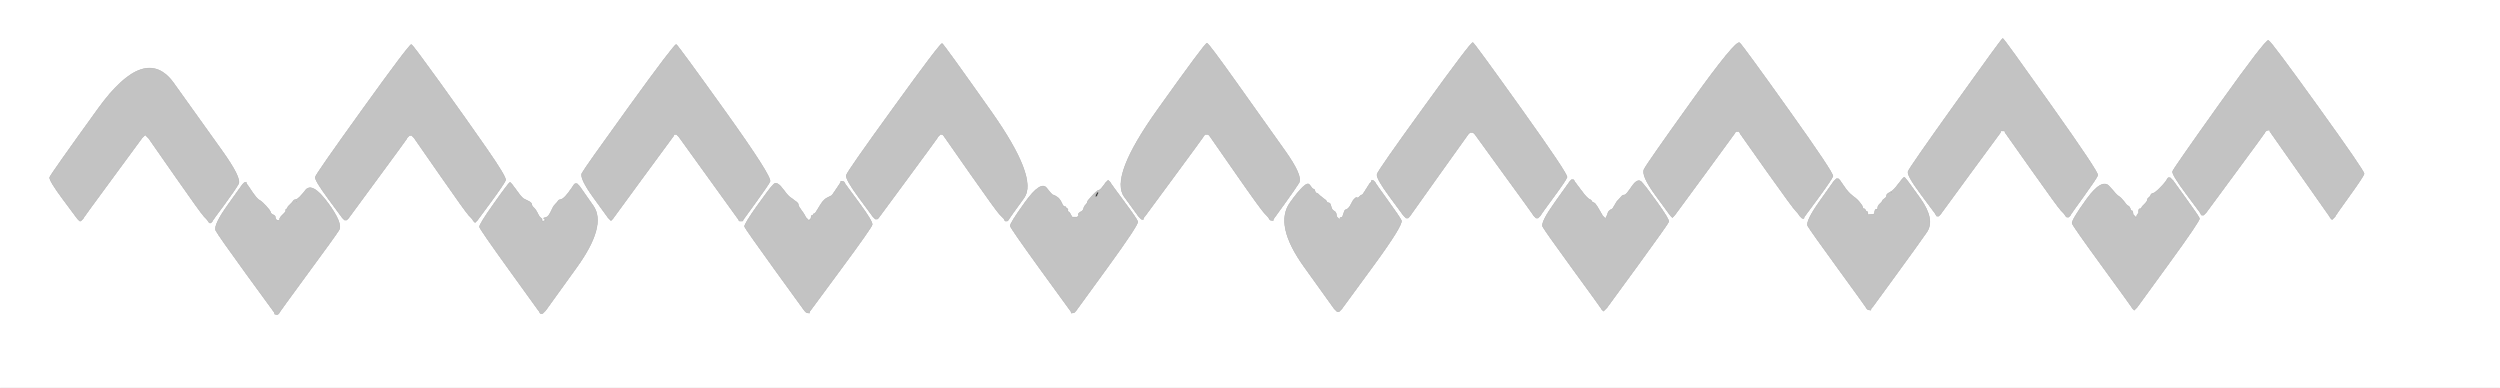
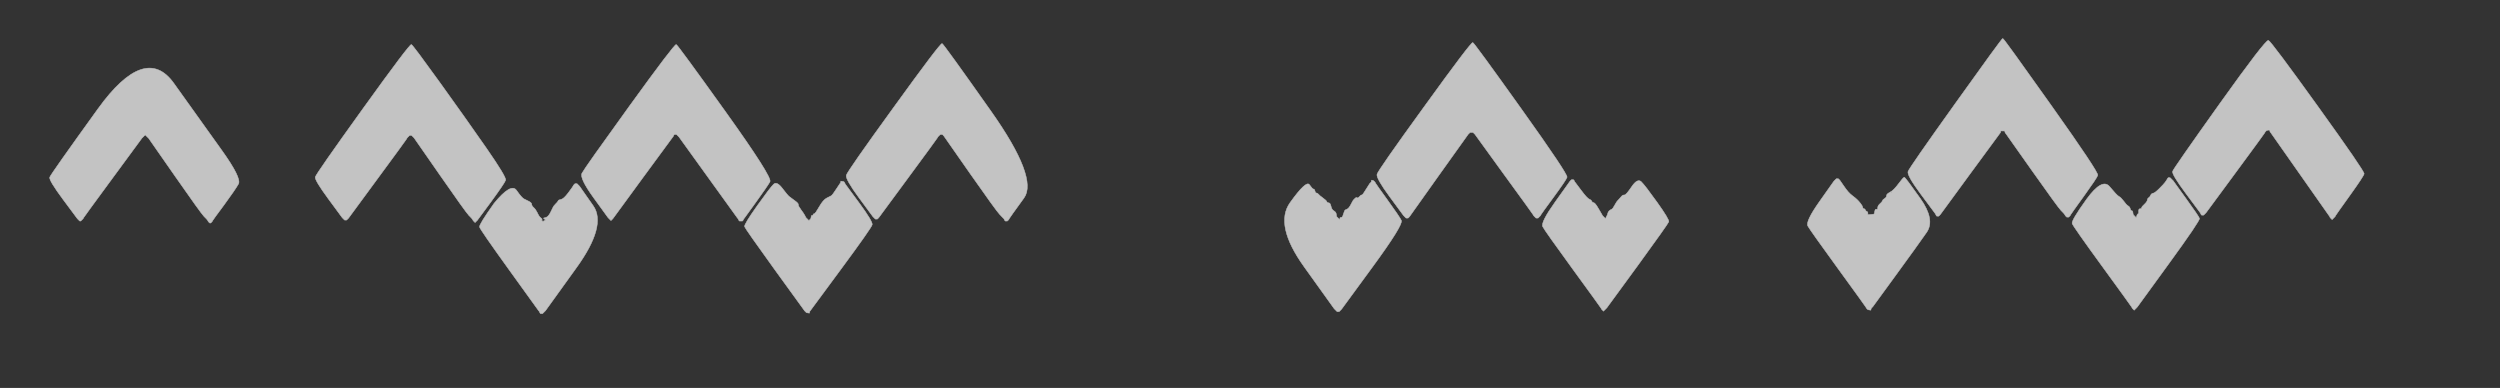
<svg xmlns="http://www.w3.org/2000/svg" width="2539" height="394">
  <rect width="100%" height="100%" fill="#333333" stroke="none" />
-   <path style="opacity:1;fill:#FFFFFF;fill-rule:evenodd;stroke:#FFFFFF;stroke-width:0.5px;stroke-linecap:butt;stroke-linejoin:miter;stroke-opacity:1;" d="M 0.0 197.0 L 0.0 0.0 L 1269.5 0.0 L 2539.0 0.0 L 2539.0 197.0 L 2539.0 394.0 L 1269.5 394.0 L 0.0 394.0 L 0.0 197.0 z  M 2103.0 218.0 L 2102.5 219.0 L 2102.2 219.2 L 2102.0 219.5 L 2101.8 219.8 L 2101.5 220.0 L 2101.2 220.2 L 2101.0 220.5 L 2100.0 220.5 L 2099.0 220.5 L 2098.8 220.2 L 2098.5 220.0 L 2098.2 219.8 L 2098.0 219.5 L 2097.8 219.2 L 2097.5 219.0 L 2097.0 218.0 Q 2096.5 217.0 2093.2 213.8 Q 2090.0 210.5 2063.5 173.0 L 2037.0 135.5 L 2036.8 135.2 L 2036.5 135.0 L 2036.2 134.0 L 2036.0 133.0 L 2034.0 133.0 L 2032.0 133.0 L 2031.8 134.0 L 2031.5 135.0 L 2031.2 135.2 L 2031.0 135.5 L 2030.8 135.8 Q 2030.5 136.0 2000.5 177.0 L 1970.5 218.0 L 1970.2 218.2 L 1970.0 218.5 L 1969.8 218.8 L 1969.5 219.0 L 1969.2 219.2 L 1969.0 219.5 L 1968.0 219.5 L 1967.0 219.5 L 1966.8 219.2 L 1966.5 219.0 L 1966.0 218.0 L 1965.5 217.0 L 1951.0 197.5 Q 1936.5 178.0 1937.8 174.2 Q 1939.0 170.5 1986.0 104.8 Q 2033.0 39.0 2034.0 39.0 Q 2035.0 39.0 2083.2 107.0 Q 2131.5 175.0 2130.5 178.0 Q 2129.5 181.0 2116.5 199.0 Q 2103.5 217.0 2103.0 218.0 z  M 1833.2 219.2 L 1833.0 219.5 L 1832.8 219.8 L 1832.5 220.0 L 1832.2 221.0 L 1832.0 222.0 L 1831.0 221.8 L 1830.0 221.5 L 1829.8 221.2 L 1829.5 221.0 L 1829.2 220.8 L 1829.0 220.5 L 1828.8 220.2 L 1828.5 220.0 L 1828.2 219.8 L 1828.0 219.5 L 1827.8 219.2 Q 1827.5 219.0 1827.0 218.0 Q 1826.5 217.0 1823.8 214.2 Q 1821.0 211.5 1794.2 173.8 L 1767.5 136.0 L 1767.0 135.0 L 1766.5 134.0 L 1766.2 133.8 L 1766.0 133.5 L 1764.5 133.5 L 1763.0 133.5 L 1762.8 133.8 L 1762.5 134.0 L 1762.0 135.0 L 1761.5 136.0 L 1761.2 136.2 Q 1761.0 136.5 1730.8 177.8 L 1700.5 219.0 L 1700.2 219.2 L 1700.0 219.5 L 1699.8 219.8 L 1699.5 220.0 L 1699.2 220.2 L 1699.0 220.5 L 1698.8 220.8 L 1698.5 221.0 L 1698.2 220.8 L 1698.0 220.5 L 1697.8 220.2 L 1697.5 220.0 L 1697.2 219.8 L 1697.0 219.5 L 1696.8 219.2 L 1696.5 219.0 L 1681.5 198.5 Q 1666.5 178.0 1669.8 171.8 Q 1673.0 165.5 1718.0 102.8 Q 1763.0 40.0 1766.8 43.5 Q 1770.5 47.0 1816.5 111.5 Q 1862.5 176.0 1861.5 179.0 Q 1860.5 182.0 1847.0 200.5 Q 1833.5 219.0 1833.2 219.2 z  M 2372.0 219.0 L 2371.5 220.0 L 2371.2 220.2 L 2371.0 220.5 L 2370.8 220.8 L 2370.5 221.0 L 2370.2 221.2 L 2370.0 221.5 L 2369.8 221.8 L 2369.5 222.0 L 2369.2 222.2 L 2369.0 222.5 L 2368.8 222.8 L 2368.5 223.0 L 2368.2 222.8 L 2368.0 222.5 L 2367.8 222.2 L 2367.5 222.0 L 2367.2 221.8 L 2367.0 221.5 L 2366.8 221.2 L 2366.5 221.0 L 2366.0 220.0 L 2365.5 219.0 L 2365.2 218.8 Q 2365.0 218.5 2335.5 176.5 L 2306.0 134.5 L 2305.8 134.2 L 2305.5 134.0 L 2305.2 133.0 L 2305.0 132.0 L 2303.5 132.2 L 2302.0 132.5 L 2301.8 132.8 L 2301.5 133.0 L 2301.2 133.2 L 2301.0 133.5 L 2300.8 133.8 L 2300.5 134.0 L 2300.0 135.0 Q 2299.5 136.0 2270.0 176.0 L 2240.5 216.0 L 2240.2 216.2 L 2240.0 216.5 L 2239.8 216.8 L 2239.5 217.0 L 2239.2 217.2 L 2239.0 217.5 L 2238.8 217.8 L 2238.5 218.0 L 2238.2 218.2 L 2238.0 218.5 L 2237.0 218.5 L 2236.0 218.5 L 2235.8 218.2 L 2235.5 218.0 L 2235.0 217.0 L 2234.5 216.0 L 2220.0 196.5 Q 2205.5 177.0 2206.5 174.0 Q 2207.5 171.0 2254.2 105.5 Q 2301.0 40.0 2303.8 41.0 Q 2306.5 42.0 2354.0 108.0 Q 2401.5 174.0 2401.0 176.5 Q 2400.5 179.0 2386.5 198.5 Q 2372.5 218.0 2372.0 219.0 z  M 1565.0 218.0 L 1564.5 219.0 L 1564.2 219.2 L 1564.0 219.5 L 1563.8 219.8 L 1563.5 220.0 L 1563.2 220.2 L 1563.0 220.5 L 1562.8 220.8 L 1562.5 221.0 L 1562.2 221.2 L 1562.0 221.5 L 1561.0 221.5 L 1560.0 221.5 L 1559.8 221.2 L 1559.5 221.0 L 1559.2 220.8 L 1559.0 220.5 L 1558.8 220.2 L 1558.5 220.0 L 1558.2 219.8 L 1558.0 219.5 L 1557.8 219.2 L 1557.5 219.0 L 1557.0 218.0 Q 1556.5 217.0 1527.2 176.8 L 1498.0 136.5 L 1497.8 136.2 L 1497.5 136.0 L 1497.2 135.8 L 1497.0 135.5 L 1496.8 135.2 L 1496.5 135.0 L 1496.2 134.8 L 1496.0 134.5 L 1494.5 134.5 L 1493.0 134.5 L 1492.8 134.8 L 1492.5 135.0 L 1492.2 135.2 L 1492.0 135.5 L 1491.8 135.8 L 1491.5 136.0 L 1491.2 136.2 L 1491.0 136.5 L 1490.8 136.8 Q 1490.5 137.0 1461.0 178.5 L 1431.5 220.0 L 1431.2 220.2 L 1431.0 220.5 L 1430.8 220.8 L 1430.5 221.0 L 1430.2 221.2 L 1430.0 221.5 L 1429.0 221.5 L 1428.0 221.5 L 1427.8 221.2 L 1427.5 221.0 L 1427.2 220.8 L 1427.0 220.5 L 1426.8 220.2 L 1426.5 220.0 L 1426.2 219.8 L 1426.0 219.5 L 1425.8 219.2 L 1425.5 219.0 L 1411.5 200.0 Q 1397.5 181.0 1398.5 177.0 Q 1399.5 173.0 1446.8 107.8 Q 1494.0 42.5 1495.8 43.2 Q 1497.5 44.0 1545.0 110.5 Q 1592.5 177.0 1591.5 180.0 Q 1590.5 183.0 1578.0 200.0 Q 1565.5 217.0 1565.0 218.0 z  M 1025.0 222.0 L 1024.5 223.0 L 1024.2 223.2 L 1024.0 223.5 L 1023.8 223.8 L 1023.5 224.0 L 1023.2 224.2 L 1023.0 224.5 L 1022.0 224.5 L 1021.0 224.5 L 1020.8 224.2 L 1020.5 224.0 L 1020.0 223.0 L 1019.5 222.0 L 1019.2 221.8 Q 1019.0 221.5 1015.5 218.0 Q 1012.0 214.5 985.2 176.2 L 958.5 138.0 L 958.2 137.8 L 958.0 137.5 L 957.8 137.2 L 957.5 137.0 L 957.2 136.8 L 957.0 136.5 L 956.0 136.5 L 955.0 136.5 L 954.8 136.8 L 954.5 137.0 L 954.2 137.2 L 954.0 137.5 L 953.8 137.8 L 953.5 138.0 L 953.2 138.2 L 953.0 138.5 L 952.8 138.8 L 952.5 139.0 L 952.0 140.0 Q 951.5 141.0 922.0 181.0 L 892.5 221.0 L 892.2 221.2 L 892.0 221.5 L 891.8 221.8 L 891.5 222.0 L 891.2 222.2 L 891.0 222.5 L 890.0 222.5 L 889.0 222.5 L 888.8 222.2 L 888.5 222.0 L 888.2 221.8 L 888.0 221.5 L 887.8 221.2 L 887.5 221.0 L 887.2 220.8 L 887.0 220.5 L 886.8 220.2 L 886.5 220.0 L 872.5 201.0 Q 858.5 182.0 859.5 178.0 Q 860.5 174.0 907.8 108.8 Q 955.0 43.5 956.8 44.2 Q 958.5 45.0 1006.5 113.0 Q 1054.5 181.0 1040.0 201.0 Q 1025.5 221.0 1025.0 222.0 z  M 1293.8 221.8 L 1293.5 222.0 L 1293.2 223.0 L 1293.0 224.0 L 1291.5 223.8 L 1290.0 223.5 L 1289.8 223.2 L 1289.5 223.0 L 1289.0 222.0 Q 1288.5 221.0 1284.8 217.2 Q 1281.0 213.5 1254.8 175.8 L 1228.5 138.0 L 1228.2 137.8 L 1228.0 137.5 L 1227.8 137.2 L 1227.5 137.0 L 1227.2 136.8 L 1227.0 136.5 L 1225.5 136.5 L 1224.0 136.5 L 1223.8 136.8 L 1223.5 137.0 L 1223.2 137.2 L 1223.0 137.5 L 1222.8 137.8 L 1222.5 138.0 L 1222.0 139.0 Q 1221.5 140.0 1192.0 180.0 L 1162.5 220.0 L 1162.2 220.2 L 1162.0 220.5 L 1161.8 220.8 L 1161.5 221.0 L 1161.2 222.0 L 1161.0 223.0 L 1160.0 222.8 L 1159.0 222.5 L 1158.8 222.2 L 1158.5 222.0 L 1158.2 221.8 L 1158.0 221.5 L 1157.8 221.2 L 1157.5 221.0 L 1157.2 220.8 L 1157.0 220.5 L 1156.8 220.2 L 1156.5 220.0 L 1141.8 199.8 Q 1127.0 179.5 1175.5 111.5 Q 1224.0 43.5 1225.8 43.8 Q 1227.5 44.0 1257.0 85.5 Q 1286.5 127.0 1305.0 153.0 Q 1323.5 179.0 1319.2 185.8 Q 1315.0 192.5 1304.5 207.0 Q 1294.0 221.5 1293.8 221.8 z  M 216.0 224.0 L 215.5 225.0 L 215.2 225.2 L 215.0 225.5 L 214.8 225.8 L 214.5 226.0 L 214.2 226.2 L 214.0 226.5 L 213.5 226.5 L 213.0 226.5 L 212.8 226.2 L 212.5 226.0 L 212.2 225.8 L 212.0 225.5 L 211.8 225.2 L 211.5 225.0 L 211.0 224.0 Q 210.5 223.0 207.2 219.8 Q 204.0 216.5 177.5 178.5 L 151.0 140.5 L 150.8 140.2 L 150.5 140.0 L 150.2 139.8 L 150.0 139.5 L 149.8 139.2 L 149.5 139.0 L 149.2 138.8 L 149.0 138.5 L 148.8 138.2 L 148.5 138.0 L 148.2 137.8 L 148.0 137.5 L 147.8 137.2 L 147.5 137.0 L 147.2 137.2 L 147.0 137.5 L 146.8 137.8 L 146.5 138.0 L 146.2 138.2 L 146.0 138.5 L 145.8 138.8 L 145.5 139.0 L 145.2 139.2 L 145.0 139.5 L 144.8 139.8 L 144.5 140.0 L 144.2 140.2 L 144.0 140.5 L 114.8 180.2 Q 85.5 220.0 85.0 221.0 L 84.5 222.0 L 84.2 222.2 L 84.0 222.5 L 83.8 222.8 L 83.5 223.0 L 83.2 223.2 L 83.0 223.5 L 82.8 223.8 L 82.5 224.0 L 82.2 224.2 L 82.0 224.5 L 81.5 224.5 L 81.0 224.5 L 80.8 224.2 L 80.5 224.0 L 80.2 223.8 L 80.0 223.5 L 79.8 223.2 L 79.5 223.0 L 79.2 222.8 L 79.0 222.5 L 78.8 222.2 L 78.5 222.0 L 64.0 202.5 Q 49.5 183.0 50.5 180.0 Q 51.5 177.0 99.5 110.5 Q 147.5 44.0 176.5 84.5 Q 205.5 125.0 225.5 153.0 Q 245.5 181.0 242.2 186.8 Q 239.0 192.5 227.8 207.8 Q 216.5 223.0 216.0 224.0 z  M 485.2 223.2 L 485.0 223.5 L 484.8 223.8 L 484.5 224.0 L 484.2 224.2 L 484.0 224.5 L 483.8 224.8 L 483.5 225.0 L 483.2 225.2 L 483.0 225.5 L 482.8 225.8 L 482.5 226.0 L 482.2 225.8 L 482.0 225.5 L 481.8 225.2 L 481.5 225.0 L 481.2 224.8 L 481.0 224.5 L 480.8 224.2 L 480.5 224.0 L 480.0 223.0 Q 479.5 222.0 476.2 218.8 Q 473.0 215.5 446.8 177.8 L 420.5 140.0 L 420.2 139.8 L 420.0 139.5 L 419.8 139.2 L 419.5 139.0 L 419.2 138.8 L 419.0 138.5 L 418.8 138.2 L 418.5 138.0 L 418.2 137.8 L 418.0 137.5 L 417.0 137.5 L 416.0 137.5 L 415.8 137.8 L 415.5 138.0 L 415.2 138.2 L 415.0 138.5 L 414.8 138.8 L 414.5 139.0 L 414.2 139.2 L 414.0 139.5 L 413.8 139.8 L 413.5 140.0 L 413.0 141.0 Q 412.5 142.0 383.2 181.8 L 354.0 221.5 L 353.8 221.8 L 353.5 222.0 L 353.2 222.2 L 353.0 222.5 L 352.8 222.8 L 352.5 223.0 L 352.2 223.2 L 352.0 223.5 L 351.0 223.5 L 350.0 223.5 L 349.8 223.2 L 349.5 223.0 L 349.2 222.8 L 349.0 222.5 L 348.8 222.2 L 348.5 222.0 L 348.2 221.8 L 348.0 221.5 L 347.8 221.2 L 347.5 221.0 L 333.5 202.0 Q 319.5 183.0 320.2 179.8 Q 321.0 176.5 368.5 110.5 Q 416.0 44.5 417.8 45.2 Q 419.5 46.0 446.5 83.5 Q 473.5 121.0 494.0 150.5 Q 514.5 180.0 513.5 183.0 Q 512.5 186.0 499.0 204.5 Q 485.5 223.0 485.2 223.2 z  M 755.8 221.8 L 755.5 222.0 L 755.0 223.0 L 754.5 224.0 L 754.2 224.2 L 754.0 224.5 L 752.5 224.5 L 751.0 224.5 L 750.8 224.2 L 750.5 224.0 L 750.0 223.0 L 749.5 222.0 L 749.2 221.8 Q 749.0 221.5 719.2 180.2 L 689.5 139.0 L 689.2 138.8 L 689.0 138.5 L 688.8 138.2 L 688.5 138.0 L 688.2 137.8 L 688.0 137.5 L 687.8 137.2 L 687.5 137.0 L 687.2 136.8 L 687.0 136.5 L 686.0 136.5 L 685.0 136.5 L 684.8 136.8 L 684.5 137.0 L 684.0 138.0 L 683.5 139.0 L 683.2 139.2 L 683.0 139.5 L 682.8 139.8 Q 682.5 140.0 652.5 181.0 L 622.5 222.0 L 622.2 222.2 L 622.0 222.5 L 621.8 222.8 L 621.5 223.0 L 621.2 223.2 L 621.0 223.5 L 620.8 223.8 L 620.5 224.0 L 620.2 223.8 L 620.0 223.5 L 619.8 223.2 L 619.5 223.0 L 619.2 222.8 L 619.0 222.5 L 618.8 222.2 L 618.5 222.0 L 618.2 221.8 L 618.0 221.5 L 617.8 221.2 L 617.5 221.0 L 603.0 201.0 Q 588.5 181.0 591.0 176.0 Q 593.5 171.0 639.2 107.8 Q 685.0 44.5 686.8 45.2 Q 688.5 46.0 736.5 113.0 Q 784.5 180.0 782.0 184.5 Q 779.5 189.0 767.8 205.2 Q 756.0 221.5 755.8 221.8 z  M 1901.8 311.8 L 1901.5 312.0 L 1901.2 312.2 L 1901.0 312.5 L 1900.8 312.8 L 1900.5 313.0 L 1900.2 314.0 L 1900.0 315.0 L 1898.5 314.8 L 1897.0 314.5 L 1896.8 314.2 L 1896.5 314.0 L 1896.2 313.8 L 1896.0 313.5 L 1895.8 313.2 L 1895.5 313.0 L 1895.0 312.0 Q 1894.5 311.0 1866.5 272.5 Q 1838.5 234.0 1836.0 229.5 Q 1833.5 225.0 1848.0 204.5 L 1862.5 184.0 L 1862.8 183.8 L 1863.0 183.5 L 1863.2 183.2 L 1863.5 183.0 L 1863.8 182.8 L 1864.0 182.5 L 1864.2 182.2 L 1864.5 182.0 L 1864.8 181.8 L 1865.0 181.5 L 1866.0 181.5 L 1867.0 181.5 L 1867.2 181.8 L 1867.5 182.0 L 1867.8 182.2 L 1868.0 182.5 L 1868.2 182.8 L 1868.5 183.0 L 1872.8 189.2 Q 1877.0 195.5 1881.0 198.5 Q 1885.0 201.5 1886.2 202.8 Q 1887.5 204.0 1889.5 206.5 Q 1891.5 209.0 1891.8 210.5 Q 1892.0 212.0 1893.0 212.0 Q 1894.0 212.0 1894.5 213.2 Q 1895.0 214.5 1896.0 214.8 Q 1897.0 215.0 1897.0 216.5 L 1897.0 218.0 L 1900.0 217.8 L 1903.0 217.5 L 1903.2 217.2 L 1903.5 217.0 L 1904.0 214.5 Q 1904.5 212.0 1905.8 212.5 Q 1907.0 213.0 1907.0 211.0 Q 1907.0 209.0 1909.2 207.0 Q 1911.5 205.0 1911.8 204.0 Q 1912.0 203.0 1912.8 202.5 Q 1913.5 202.0 1914.8 201.0 Q 1916.0 200.0 1916.0 198.5 Q 1916.0 197.0 1919.5 195.2 Q 1923.0 193.5 1928.0 186.8 Q 1933.0 180.0 1934.0 180.0 Q 1935.0 180.0 1950.2 201.5 Q 1965.5 223.0 1956.8 235.8 Q 1948.0 248.5 1925.0 280.0 Q 1902.0 311.5 1901.8 311.8 z  M 2166.2 216.0 L 2166.5 218.0 L 2166.8 218.2 L 2167.0 218.5 L 2167.2 218.8 L 2167.5 219.0 L 2167.8 219.2 L 2168.0 219.5 L 2168.2 219.8 L 2168.5 220.0 L 2168.8 220.2 L 2169.0 220.5 L 2169.2 220.8 L 2169.5 221.0 L 2170.0 219.5 L 2170.5 218.0 L 2170.8 217.8 L 2171.0 217.5 L 2171.2 217.2 L 2171.5 217.0 L 2171.8 216.8 L 2172.0 216.5 L 2172.0 214.2 Q 2172.0 212.0 2173.5 212.0 Q 2175.0 212.0 2175.0 211.0 Q 2175.0 210.0 2177.8 207.5 Q 2180.5 205.0 2180.8 203.2 Q 2181.0 201.5 2182.2 200.8 Q 2183.5 200.0 2184.2 198.2 Q 2185.0 196.5 2186.8 196.2 Q 2188.5 196.0 2193.0 191.5 Q 2197.5 187.0 2199.0 185.0 Q 2200.5 183.0 2201.0 182.0 L 2201.5 181.0 L 2201.8 180.8 L 2202.0 180.5 L 2203.0 180.5 L 2204.0 180.5 L 2204.2 180.8 L 2204.5 181.0 L 2204.8 181.2 L 2205.0 181.5 L 2205.2 181.8 L 2205.5 182.0 L 2205.8 182.2 L 2206.0 182.5 L 2206.2 182.8 L 2206.5 183.0 L 2206.8 183.2 Q 2207.0 183.5 2220.0 201.5 Q 2233.0 219.5 2233.8 221.8 Q 2234.5 224.0 2202.5 268.0 L 2170.5 312.0 L 2170.2 312.2 L 2170.0 312.5 L 2169.8 312.8 L 2169.5 313.0 L 2169.2 313.2 L 2169.0 313.5 L 2168.8 313.8 L 2168.5 314.0 L 2168.2 314.2 L 2168.0 314.5 L 2167.8 314.8 L 2167.5 315.0 L 2167.2 314.8 L 2167.0 314.5 L 2166.8 314.2 L 2166.5 314.0 L 2166.2 313.8 L 2166.0 313.5 L 2165.8 313.2 L 2165.5 313.0 L 2165.0 312.0 Q 2164.5 311.0 2135.0 270.5 Q 2105.5 230.0 2104.5 227.0 Q 2103.5 224.0 2119.2 202.2 Q 2135.0 180.5 2142.5 189.5 Q 2150.0 198.5 2152.0 199.5 Q 2154.0 200.5 2156.8 204.2 Q 2159.5 208.0 2161.2 209.0 Q 2163.0 210.0 2163.5 212.0 Q 2164.0 214.0 2165.0 214.0 Q 2166.0 214.0 2166.2 216.0 z  M 1632.2 312.2 L 1632.0 312.5 L 1631.8 312.8 L 1631.5 313.0 L 1631.2 313.2 L 1631.0 313.5 L 1630.8 313.8 L 1630.5 314.0 L 1630.2 314.2 L 1630.0 314.5 L 1629.8 314.8 L 1629.5 315.0 L 1629.2 315.2 L 1629.0 315.5 L 1628.8 315.8 L 1628.5 316.0 L 1628.2 315.8 L 1628.0 315.5 L 1627.8 315.2 L 1627.5 315.0 L 1627.2 314.8 L 1627.0 314.5 L 1626.8 314.2 L 1626.5 314.0 L 1626.0 313.0 Q 1625.5 312.0 1597.2 273.2 Q 1569.0 234.5 1566.8 230.2 Q 1564.5 226.0 1579.5 205.0 L 1594.5 184.0 L 1594.8 183.8 L 1595.0 183.5 L 1595.2 183.2 L 1595.5 183.0 L 1595.8 182.8 L 1596.0 182.5 L 1597.0 182.5 L 1598.0 182.5 L 1598.2 182.8 L 1598.5 183.0 L 1599.0 184.0 L 1599.5 185.0 L 1599.8 185.2 L 1600.0 185.5 L 1606.0 193.5 Q 1612.0 201.5 1614.0 202.2 Q 1616.0 203.0 1616.5 204.2 Q 1617.0 205.5 1618.5 205.8 Q 1620.0 206.0 1623.2 211.5 Q 1626.5 217.0 1627.0 218.0 L 1627.5 219.0 L 1627.8 219.2 L 1628.0 219.5 L 1628.2 219.8 L 1628.5 220.0 L 1628.8 220.2 L 1629.0 220.5 L 1629.2 220.8 L 1629.5 221.0 L 1629.8 221.2 L 1630.0 221.5 L 1630.2 221.8 L 1630.5 222.0 L 1631.0 221.0 L 1631.5 220.0 L 1632.0 219.0 L 1632.5 218.0 L 1632.8 216.8 Q 1633.0 215.5 1634.2 214.2 Q 1635.5 213.0 1636.8 212.5 Q 1638.0 212.0 1639.8 208.5 Q 1641.5 205.0 1643.8 202.8 Q 1646.0 200.5 1647.0 199.2 Q 1648.0 198.0 1649.8 198.0 Q 1651.5 198.0 1657.2 189.5 Q 1663.0 181.0 1666.8 184.5 Q 1670.5 188.0 1683.0 205.5 Q 1695.5 223.0 1694.8 225.2 Q 1694.0 227.5 1663.2 269.8 Q 1632.5 312.0 1632.2 312.2 z  M 1087.2 217.5 L 1088.5 220.0 L 1088.8 220.2 L 1089.0 220.5 L 1091.5 220.5 L 1094.0 220.5 L 1094.2 220.2 L 1094.5 220.0 L 1094.8 219.8 L 1095.0 219.5 L 1095.2 219.2 L 1095.5 219.0 L 1095.2 217.8 Q 1095.0 216.5 1097.5 215.2 Q 1100.0 214.0 1100.5 211.8 Q 1101.0 209.5 1102.8 207.8 Q 1104.5 206.0 1104.2 205.2 Q 1104.0 204.5 1109.0 199.0 Q 1114.0 193.5 1115.8 193.2 Q 1117.5 193.0 1120.2 189.2 Q 1123.0 185.5 1123.2 185.2 L 1123.5 185.0 L 1123.8 184.8 L 1124.0 184.5 L 1124.2 184.2 L 1124.5 184.0 L 1124.8 183.8 L 1125.0 183.5 L 1125.2 183.2 L 1125.5 183.0 L 1125.8 183.2 L 1126.0 183.5 L 1126.2 183.8 L 1126.5 184.0 L 1126.8 184.2 L 1127.0 184.5 L 1127.2 184.8 L 1127.5 185.0 L 1128.0 186.0 Q 1128.5 187.0 1141.5 204.5 Q 1154.5 222.0 1155.5 225.0 Q 1156.5 228.0 1124.5 272.0 L 1092.5 316.0 L 1092.2 316.2 L 1092.0 316.5 L 1091.8 316.8 L 1091.5 317.0 L 1091.2 317.2 L 1091.0 317.5 L 1089.5 317.8 L 1088.0 318.0 L 1087.8 317.0 L 1087.5 316.0 L 1087.2 315.8 L 1087.0 315.5 L 1086.8 315.2 Q 1086.5 315.0 1056.5 273.5 Q 1026.5 232.0 1026.0 229.5 Q 1025.5 227.0 1041.2 205.2 Q 1057.0 183.5 1062.8 190.8 Q 1068.5 198.0 1069.5 198.0 Q 1070.5 198.0 1073.5 200.0 Q 1076.5 202.0 1078.2 206.0 Q 1080.0 210.0 1081.0 209.8 Q 1082.0 209.5 1082.2 210.2 Q 1082.5 211.0 1083.8 211.8 Q 1085.0 212.5 1084.5 213.8 Q 1084.0 215.0 1085.0 215.0 Q 1086.0 215.0 1087.2 217.5 z  M 1357.2 217.8 L 1357.5 220.0 L 1357.8 220.2 L 1358.0 220.5 L 1358.2 220.8 L 1358.5 221.0 L 1358.8 221.2 L 1359.0 221.5 L 1359.2 221.8 L 1359.5 222.0 L 1359.8 222.2 L 1360.0 222.5 L 1360.2 222.8 L 1360.5 223.0 L 1360.8 222.0 L 1361.0 221.0 L 1362.0 220.8 L 1363.0 220.5 L 1363.2 220.2 L 1363.5 220.0 L 1364.2 217.8 Q 1365.0 215.5 1365.5 214.2 Q 1366.0 213.0 1367.8 212.5 Q 1369.5 212.0 1371.5 208.5 Q 1373.5 205.0 1373.8 204.2 Q 1374.0 203.5 1375.8 201.8 Q 1377.5 200.0 1378.2 200.8 Q 1379.0 201.5 1380.5 199.8 Q 1382.0 198.0 1383.0 198.0 Q 1384.0 198.0 1387.2 192.5 Q 1390.5 187.0 1390.8 186.8 L 1391.0 186.5 L 1391.2 186.2 L 1391.5 186.0 L 1391.8 185.8 L 1392.0 185.5 L 1392.2 185.2 L 1392.5 185.0 L 1392.8 184.0 L 1393.0 183.0 L 1394.0 183.2 L 1395.0 183.5 L 1395.2 183.8 L 1395.5 184.0 L 1395.8 184.2 L 1396.0 184.5 L 1396.2 184.8 L 1396.5 185.0 L 1397.0 186.0 Q 1397.5 187.0 1409.2 203.2 Q 1421.0 219.5 1423.2 223.8 Q 1425.5 228.0 1394.0 271.0 L 1362.5 314.0 L 1362.2 314.2 L 1362.0 314.5 L 1361.8 314.8 L 1361.5 315.0 L 1361.2 315.2 L 1361.0 315.5 L 1360.8 315.8 L 1360.5 316.0 L 1360.2 316.2 L 1360.0 316.5 L 1359.0 316.5 L 1358.0 316.5 L 1357.8 316.2 L 1357.5 316.0 L 1357.2 315.8 L 1357.0 315.5 L 1356.8 315.2 L 1356.5 315.0 L 1356.2 314.8 L 1356.0 314.5 L 1355.8 314.2 L 1355.5 314.0 L 1355.2 313.8 Q 1355.0 313.5 1324.5 271.0 Q 1294.0 228.5 1310.2 205.8 Q 1326.5 183.0 1329.8 187.5 Q 1333.0 192.0 1334.0 192.0 Q 1335.0 192.0 1335.5 194.0 Q 1336.0 196.0 1337.0 196.0 Q 1338.0 196.0 1339.0 197.2 Q 1340.0 198.5 1343.5 201.0 Q 1347.0 203.5 1347.5 204.8 Q 1348.0 206.0 1349.5 206.0 Q 1351.0 206.0 1351.8 209.5 Q 1352.5 213.0 1354.8 214.2 Q 1357.0 215.5 1357.2 217.8 z  M 284.0 317.0 L 283.5 318.0 L 283.2 318.2 L 283.0 318.5 L 282.8 318.8 L 282.5 319.0 L 282.2 319.2 L 282.0 319.5 L 281.5 319.5 L 281.0 319.5 L 280.0 319.2 L 279.0 319.0 L 278.8 318.0 L 278.5 317.0 L 278.2 316.8 L 278.0 316.5 L 277.8 316.2 Q 277.5 316.0 249.8 277.8 Q 222.0 239.5 219.2 234.2 Q 216.5 229.0 231.5 208.0 L 246.5 187.0 L 246.8 186.8 L 247.0 186.5 L 247.2 186.2 L 247.5 186.0 L 247.8 185.8 L 248.0 185.5 L 249.0 185.2 L 250.0 185.0 L 250.2 186.0 L 250.5 187.0 L 250.8 187.2 L 251.0 187.5 L 251.2 187.8 L 251.5 188.0 L 256.2 195.0 Q 261.0 202.0 263.8 203.5 Q 266.5 205.0 270.5 209.5 Q 274.5 214.0 274.8 215.5 Q 275.0 217.0 277.2 218.0 Q 279.5 219.0 279.5 220.0 Q 279.5 221.0 280.0 222.0 L 280.5 223.0 L 280.8 223.2 L 281.0 223.5 L 282.5 223.8 L 284.0 224.0 L 284.0 222.5 Q 284.0 221.0 287.2 218.0 Q 290.5 215.0 290.2 213.8 Q 290.0 212.5 291.0 212.2 Q 292.0 212.0 292.0 211.0 Q 292.0 210.0 294.8 207.5 Q 297.5 205.0 297.8 204.0 Q 298.0 203.0 300.8 202.5 Q 303.5 202.0 310.2 193.2 Q 317.0 184.5 332.8 205.8 Q 348.5 227.0 344.2 233.8 Q 340.0 240.5 312.2 278.2 Q 284.5 316.0 284.0 317.0 z  M 817.5 219.0 L 818.5 221.0 L 818.8 221.2 L 819.0 221.5 L 819.2 221.8 L 819.5 222.0 L 819.8 222.2 L 820.0 222.5 L 820.2 222.8 L 820.5 223.0 L 820.8 223.2 L 821.0 223.5 L 821.2 223.8 L 821.5 224.0 L 821.8 223.8 L 822.0 223.5 L 822.2 223.2 L 822.5 223.0 L 822.8 222.8 L 823.0 222.5 L 823.2 222.2 L 823.5 222.0 L 823.8 220.2 Q 824.0 218.5 824.8 218.8 Q 825.5 219.0 825.8 218.0 Q 826.0 217.0 827.0 217.0 Q 828.0 217.0 832.0 210.0 Q 836.0 203.0 839.5 201.2 Q 843.0 199.5 844.2 198.8 Q 845.5 198.0 849.2 192.2 Q 853.0 186.5 853.2 186.2 L 853.5 186.0 L 853.8 185.0 L 854.0 184.0 L 855.5 184.2 L 857.0 184.5 L 857.2 184.8 L 857.5 185.0 L 858.0 186.0 L 858.5 187.0 L 872.5 206.0 Q 886.5 225.0 885.8 228.2 Q 885.0 231.5 854.2 273.2 Q 823.5 315.0 823.2 315.2 L 823.0 315.5 L 822.8 315.8 L 822.5 316.0 L 822.2 317.0 L 822.0 318.0 L 820.5 317.8 L 819.0 317.5 L 818.8 317.2 L 818.5 317.0 L 818.2 316.8 L 818.0 316.5 L 817.8 316.2 L 817.5 316.0 L 817.2 315.8 L 817.0 315.5 L 816.8 315.2 Q 816.5 315.0 786.8 273.8 Q 757.0 232.5 756.2 230.2 Q 755.5 228.0 769.0 209.0 Q 782.5 190.0 785.8 187.0 Q 789.0 184.0 794.5 191.2 Q 800.0 198.5 801.8 199.8 Q 803.5 201.0 807.2 203.8 Q 811.0 206.5 810.8 207.8 Q 810.5 209.0 813.5 213.0 Q 816.5 217.0 817.5 219.0 z  M 550.5 223.0 L 550.0 223.5 L 550.2 223.8 L 550.5 224.0 L 550.8 224.2 L 551.0 224.5 L 551.2 224.8 L 551.5 225.0 L 551.8 224.8 L 552.0 224.5 L 553.0 224.0 L 554.0 223.5 L 553.8 223.2 L 553.5 223.0 L 553.2 222.8 L 553.0 222.5 L 552.8 222.2 L 552.5 222.0 L 552.2 221.8 L 552.0 221.5 L 554.5 220.8 Q 557.0 220.0 559.2 215.5 Q 561.5 211.0 561.8 210.2 Q 562.0 209.5 564.2 207.2 Q 566.5 205.0 566.8 204.0 Q 567.0 203.0 569.8 202.5 Q 572.5 202.0 577.0 196.0 Q 581.5 190.0 582.0 189.0 L 582.5 188.0 L 582.8 187.8 L 583.0 187.5 L 583.2 187.2 L 583.5 187.0 L 583.8 186.8 L 584.0 186.5 L 585.0 186.5 L 586.0 186.5 L 586.2 186.8 L 586.5 187.0 L 586.8 187.2 L 587.0 187.5 L 587.2 187.8 L 587.5 188.0 L 587.8 188.2 L 588.0 188.5 L 588.2 188.8 L 588.5 189.0 L 602.5 209.0 Q 616.5 229.0 585.2 272.2 Q 554.0 315.5 553.8 315.8 L 553.5 316.0 L 553.2 316.2 L 553.0 316.5 L 552.8 316.8 L 552.5 317.0 L 552.2 317.2 L 552.0 317.5 L 551.8 317.8 L 551.5 318.0 L 551.2 318.2 L 551.0 318.5 L 550.0 318.5 L 549.0 318.5 L 548.8 318.2 L 548.5 318.0 L 548.0 317.0 L 547.5 316.0 L 547.2 315.8 Q 547.0 315.5 517.2 274.2 Q 487.5 233.0 487.0 230.5 Q 486.5 228.0 501.8 206.5 Q 517.0 185.0 518.0 185.2 Q 519.0 185.5 524.5 193.2 Q 530.0 201.0 532.2 202.0 Q 534.5 203.0 537.2 204.5 Q 540.0 206.0 540.0 207.5 Q 540.0 209.0 542.0 210.8 Q 544.0 212.5 545.8 216.2 Q 547.5 220.0 549.2 221.2 Q 551.0 222.5 550.5 223.0 z  " />
  <path style="opacity:1;fill:#C3C3C3;fill-rule:evenodd;stroke:#C3C3C3;stroke-width:0.5px;stroke-linecap:butt;stroke-linejoin:miter;stroke-opacity:1;" d="M 2372.0 219.0 L 2371.5 220.0 L 2371.2 220.2 L 2371.0 220.5 L 2370.8 220.8 L 2370.5 221.0 L 2370.2 221.2 L 2370.0 221.5 L 2369.8 221.8 L 2369.5 222.0 L 2369.2 222.2 L 2369.0 222.5 L 2368.8 222.8 L 2368.5 223.0 L 2368.2 222.8 L 2368.0 222.5 L 2367.8 222.2 L 2367.5 222.0 L 2367.2 221.8 L 2367.0 221.5 L 2366.8 221.2 L 2366.5 221.0 L 2366.0 220.0 L 2365.5 219.0 L 2365.2 218.8 Q 2365.0 218.5 2335.5 176.5 L 2306.0 134.5 L 2305.8 134.2 L 2305.5 134.0 L 2305.2 133.0 L 2305.0 132.0 L 2303.5 132.2 L 2302.0 132.5 L 2301.8 132.8 L 2301.5 133.0 L 2301.2 133.2 L 2301.0 133.5 L 2300.8 133.8 L 2300.5 134.0 L 2300.0 135.0 Q 2299.5 136.0 2270.0 176.0 L 2240.5 216.0 L 2240.2 216.2 L 2240.0 216.5 L 2239.8 216.8 L 2239.5 217.0 L 2239.2 217.2 L 2239.0 217.5 L 2238.8 217.8 L 2238.5 218.0 L 2238.2 218.2 L 2238.0 218.5 L 2237.0 218.5 L 2236.0 218.5 L 2235.8 218.2 L 2235.5 218.0 L 2235.0 217.0 L 2234.5 216.0 L 2220.0 196.5 Q 2205.5 177.0 2206.5 174.0 Q 2207.5 171.0 2254.2 105.5 Q 2301.0 40.0 2303.8 41.0 Q 2306.5 42.0 2354.0 108.0 Q 2401.5 174.0 2401.0 176.5 Q 2400.5 179.0 2386.5 198.5 Q 2372.5 218.0 2372.0 219.0 z  " />
  <path style="opacity:1;fill:#C3C3C3;fill-rule:evenodd;stroke:#C3C3C3;stroke-width:0.5px;stroke-linecap:butt;stroke-linejoin:miter;stroke-opacity:1;" d="M 216.0 224.0 L 215.5 225.0 L 215.2 225.2 L 215.0 225.5 L 214.8 225.8 L 214.5 226.0 L 214.2 226.2 L 214.0 226.5 L 213.5 226.5 L 213.0 226.5 L 212.8 226.2 L 212.5 226.0 L 212.2 225.8 L 212.0 225.5 L 211.8 225.2 L 211.5 225.0 L 211.0 224.0 Q 210.5 223.0 207.2 219.8 Q 204.0 216.5 177.5 178.5 L 151.0 140.5 L 150.8 140.2 L 150.5 140.0 L 150.2 139.8 L 150.0 139.5 L 149.8 139.2 L 149.5 139.0 L 149.2 138.8 L 149.0 138.5 L 148.8 138.2 L 148.5 138.0 L 148.2 137.8 L 148.0 137.5 L 147.8 137.2 L 147.5 137.0 L 147.2 137.2 L 147.0 137.5 L 146.8 137.8 L 146.5 138.0 L 146.2 138.2 L 146.0 138.5 L 145.8 138.8 L 145.5 139.0 L 145.2 139.2 L 145.0 139.5 L 144.8 139.8 L 144.5 140.0 L 144.2 140.2 L 144.0 140.5 L 114.8 180.2 Q 85.5 220.0 85.0 221.0 L 84.5 222.0 L 84.2 222.2 L 84.0 222.5 L 83.8 222.8 L 83.5 223.0 L 83.2 223.2 L 83.0 223.5 L 82.8 223.8 L 82.5 224.0 L 82.2 224.2 L 82.0 224.5 L 81.5 224.5 L 81.0 224.5 L 80.8 224.2 L 80.5 224.0 L 80.2 223.8 L 80.0 223.5 L 79.8 223.2 L 79.5 223.0 L 79.2 222.8 L 79.0 222.5 L 78.8 222.2 L 78.5 222.0 L 64.0 202.5 Q 49.5 183.0 50.5 180.0 Q 51.5 177.0 99.5 110.5 Q 147.5 44.0 176.5 84.5 Q 205.5 125.0 225.5 153.0 Q 245.5 181.0 242.2 186.8 Q 239.0 192.5 227.8 207.8 Q 216.5 223.0 216.0 224.0 z  " />
-   <path style="opacity:1;fill:#C3C3C3;fill-rule:evenodd;stroke:#C3C3C3;stroke-width:0.5px;stroke-linecap:butt;stroke-linejoin:miter;stroke-opacity:1;" d="M 1833.2 219.2 L 1833.0 219.5 L 1832.8 219.8 L 1832.5 220.0 L 1832.2 221.0 L 1832.0 222.0 L 1831.0 221.8 L 1830.0 221.5 L 1829.8 221.2 L 1829.5 221.0 L 1829.2 220.8 L 1829.0 220.5 L 1828.8 220.2 L 1828.5 220.0 L 1828.2 219.8 L 1828.0 219.5 L 1827.8 219.2 Q 1827.5 219.0 1827.0 218.0 Q 1826.5 217.0 1823.8 214.2 Q 1821.0 211.5 1794.2 173.8 L 1767.5 136.0 L 1767.0 135.0 L 1766.5 134.0 L 1766.2 133.8 L 1766.0 133.5 L 1764.5 133.5 L 1763.0 133.5 L 1762.8 133.8 L 1762.5 134.0 L 1762.0 135.0 L 1761.5 136.0 L 1761.2 136.2 Q 1761.0 136.5 1730.8 177.8 L 1700.5 219.0 L 1700.2 219.2 L 1700.0 219.5 L 1699.8 219.8 L 1699.5 220.0 L 1699.2 220.2 L 1699.0 220.5 L 1698.8 220.8 L 1698.5 221.0 L 1698.2 220.8 L 1698.0 220.5 L 1697.8 220.2 L 1697.5 220.0 L 1697.2 219.8 L 1697.0 219.5 L 1696.8 219.2 L 1696.5 219.0 L 1681.5 198.5 Q 1666.5 178.0 1669.8 171.8 Q 1673.0 165.5 1718.0 102.8 Q 1763.0 40.0 1766.8 43.5 Q 1770.5 47.0 1816.5 111.5 Q 1862.5 176.0 1861.5 179.0 Q 1860.5 182.0 1847.0 200.5 Q 1833.5 219.0 1833.2 219.2 z  " />
  <path style="opacity:1;fill:#C3C3C3;fill-rule:evenodd;stroke:#C3C3C3;stroke-width:0.5px;stroke-linecap:butt;stroke-linejoin:miter;stroke-opacity:1;" d="M 1025.0 222.0 L 1024.5 223.0 L 1024.2 223.2 L 1024.0 223.5 L 1023.8 223.8 L 1023.5 224.0 L 1023.2 224.2 L 1023.0 224.5 L 1022.0 224.5 L 1021.0 224.5 L 1020.8 224.2 L 1020.5 224.0 L 1020.0 223.0 L 1019.5 222.0 L 1019.2 221.8 Q 1019.0 221.5 1015.5 218.0 Q 1012.0 214.5 985.2 176.2 L 958.5 138.0 L 958.2 137.8 L 958.0 137.5 L 957.8 137.2 L 957.5 137.0 L 957.2 136.8 L 957.0 136.5 L 956.0 136.5 L 955.0 136.5 L 954.8 136.8 L 954.5 137.0 L 954.2 137.2 L 954.0 137.5 L 953.8 137.8 L 953.5 138.0 L 953.2 138.2 L 953.0 138.5 L 952.8 138.8 L 952.5 139.0 L 952.0 140.0 Q 951.5 141.0 922.0 181.0 L 892.5 221.0 L 892.2 221.2 L 892.0 221.5 L 891.8 221.8 L 891.5 222.0 L 891.2 222.2 L 891.0 222.5 L 890.0 222.5 L 889.0 222.5 L 888.8 222.2 L 888.5 222.0 L 888.2 221.8 L 888.0 221.5 L 887.8 221.2 L 887.5 221.0 L 887.2 220.8 L 887.0 220.5 L 886.8 220.2 L 886.5 220.0 L 872.5 201.0 Q 858.5 182.0 859.5 178.0 Q 860.5 174.0 907.8 108.8 Q 955.0 43.5 956.8 44.2 Q 958.5 45.0 1006.5 113.0 Q 1054.5 181.0 1040.0 201.0 Q 1025.5 221.0 1025.0 222.0 z  " />
  <path style="opacity:1;fill:#C3C3C3;fill-rule:evenodd;stroke:#C3C3C3;stroke-width:0.5px;stroke-linecap:butt;stroke-linejoin:miter;stroke-opacity:1;" d="M 2103.0 218.0 L 2102.5 219.0 L 2102.2 219.2 L 2102.0 219.5 L 2101.8 219.8 L 2101.5 220.0 L 2101.2 220.2 L 2101.0 220.5 L 2100.0 220.5 L 2099.0 220.5 L 2098.8 220.2 L 2098.5 220.0 L 2098.2 219.8 L 2098.0 219.5 L 2097.8 219.2 L 2097.5 219.0 L 2097.0 218.0 Q 2096.5 217.0 2093.2 213.8 Q 2090.0 210.5 2063.5 173.0 L 2037.0 135.5 L 2036.8 135.2 L 2036.5 135.0 L 2036.2 134.0 L 2036.0 133.0 L 2034.0 133.0 L 2032.0 133.0 L 2031.8 134.0 L 2031.5 135.0 L 2031.2 135.2 L 2031.0 135.5 L 2030.8 135.8 Q 2030.5 136.0 2000.5 177.0 L 1970.5 218.0 L 1970.2 218.2 L 1970.0 218.5 L 1969.8 218.8 L 1969.5 219.0 L 1969.2 219.2 L 1969.0 219.5 L 1968.0 219.5 L 1967.0 219.5 L 1966.8 219.2 L 1966.5 219.0 L 1966.0 218.0 L 1965.5 217.0 L 1951.0 197.5 Q 1936.5 178.0 1937.8 174.2 Q 1939.0 170.5 1986.0 104.8 Q 2033.0 39.0 2034.0 39.0 Q 2035.0 39.0 2083.2 107.0 Q 2131.5 175.0 2130.5 178.0 Q 2129.5 181.0 2116.5 199.0 Q 2103.5 217.0 2103.0 218.0 z  " />
  <path style="opacity:1;fill:#C3C3C3;fill-rule:evenodd;stroke:#C3C3C3;stroke-width:0.5px;stroke-linecap:butt;stroke-linejoin:miter;stroke-opacity:1;" d="M 1565.0 218.0 L 1564.5 219.0 L 1564.2 219.2 L 1564.0 219.5 L 1563.8 219.8 L 1563.5 220.0 L 1563.2 220.2 L 1563.0 220.5 L 1562.8 220.8 L 1562.5 221.0 L 1562.2 221.2 L 1562.0 221.5 L 1561.0 221.5 L 1560.0 221.5 L 1559.8 221.2 L 1559.5 221.0 L 1559.2 220.8 L 1559.0 220.5 L 1558.8 220.2 L 1558.5 220.0 L 1558.2 219.8 L 1558.0 219.5 L 1557.8 219.2 L 1557.5 219.0 L 1557.0 218.0 Q 1556.5 217.0 1527.2 176.8 L 1498.0 136.5 L 1497.8 136.2 L 1497.5 136.0 L 1497.2 135.8 L 1497.0 135.5 L 1496.8 135.2 L 1496.5 135.0 L 1496.2 134.8 L 1496.0 134.5 L 1494.5 134.5 L 1493.0 134.5 L 1492.8 134.8 L 1492.5 135.0 L 1492.2 135.2 L 1492.0 135.5 L 1491.8 135.8 L 1491.5 136.0 L 1491.2 136.2 L 1491.0 136.5 L 1490.8 136.8 Q 1490.5 137.0 1461.0 178.5 L 1431.5 220.0 L 1431.2 220.2 L 1431.0 220.5 L 1430.8 220.8 L 1430.5 221.0 L 1430.2 221.2 L 1430.0 221.5 L 1429.0 221.5 L 1428.0 221.5 L 1427.8 221.2 L 1427.5 221.0 L 1427.2 220.8 L 1427.0 220.5 L 1426.8 220.2 L 1426.5 220.0 L 1426.2 219.8 L 1426.0 219.5 L 1425.8 219.2 L 1425.5 219.0 L 1411.5 200.0 Q 1397.5 181.0 1398.5 177.0 Q 1399.5 173.0 1446.8 107.8 Q 1494.0 42.5 1495.8 43.2 Q 1497.5 44.0 1545.0 110.5 Q 1592.5 177.0 1591.5 180.0 Q 1590.5 183.0 1578.0 200.0 Q 1565.5 217.0 1565.0 218.0 z  " />
  <path style="opacity:1;fill:#C3C3C3;fill-rule:evenodd;stroke:#C3C3C3;stroke-width:0.5px;stroke-linecap:butt;stroke-linejoin:miter;stroke-opacity:1;" d="M 485.2 223.2 L 485.0 223.5 L 484.8 223.8 L 484.5 224.0 L 484.2 224.2 L 484.0 224.5 L 483.8 224.8 L 483.5 225.0 L 483.2 225.2 L 483.0 225.5 L 482.8 225.8 L 482.5 226.0 L 482.2 225.8 L 482.0 225.5 L 481.8 225.2 L 481.5 225.0 L 481.2 224.8 L 481.0 224.5 L 480.8 224.2 L 480.5 224.0 L 480.0 223.0 Q 479.5 222.0 476.2 218.8 Q 473.0 215.5 446.8 177.8 L 420.5 140.0 L 420.2 139.8 L 420.0 139.5 L 419.8 139.2 L 419.5 139.0 L 419.2 138.8 L 419.0 138.5 L 418.8 138.2 L 418.5 138.0 L 418.2 137.8 L 418.0 137.5 L 417.0 137.5 L 416.0 137.5 L 415.8 137.8 L 415.5 138.0 L 415.2 138.2 L 415.0 138.5 L 414.8 138.8 L 414.5 139.0 L 414.2 139.2 L 414.0 139.5 L 413.8 139.8 L 413.5 140.0 L 413.0 141.0 Q 412.5 142.0 383.2 181.8 L 354.0 221.5 L 353.8 221.8 L 353.5 222.0 L 353.2 222.2 L 353.0 222.5 L 352.8 222.8 L 352.5 223.0 L 352.2 223.2 L 352.0 223.5 L 351.0 223.5 L 350.0 223.5 L 349.8 223.2 L 349.5 223.0 L 349.2 222.8 L 349.0 222.5 L 348.8 222.2 L 348.5 222.0 L 348.2 221.8 L 348.0 221.5 L 347.8 221.2 L 347.5 221.0 L 333.5 202.0 Q 319.5 183.0 320.2 179.8 Q 321.0 176.5 368.5 110.5 Q 416.0 44.5 417.8 45.2 Q 419.5 46.0 446.5 83.5 Q 473.5 121.0 494.0 150.5 Q 514.5 180.0 513.5 183.0 Q 512.5 186.0 499.0 204.5 Q 485.5 223.0 485.2 223.2 z  " />
  <path style="opacity:1;fill:#C3C3C3;fill-rule:evenodd;stroke:#C3C3C3;stroke-width:0.5px;stroke-linecap:butt;stroke-linejoin:miter;stroke-opacity:1;" d="M 755.8 221.8 L 755.5 222.0 L 755.0 223.0 L 754.5 224.0 L 754.2 224.2 L 754.0 224.5 L 752.5 224.5 L 751.0 224.5 L 750.8 224.2 L 750.5 224.0 L 750.0 223.0 L 749.5 222.0 L 749.2 221.8 Q 749.0 221.5 719.2 180.2 L 689.5 139.0 L 689.2 138.8 L 689.0 138.5 L 688.8 138.2 L 688.5 138.0 L 688.2 137.8 L 688.0 137.5 L 687.8 137.2 L 687.5 137.0 L 687.2 136.8 L 687.0 136.5 L 686.0 136.5 L 685.0 136.5 L 684.8 136.8 L 684.5 137.0 L 684.0 138.0 L 683.5 139.0 L 683.2 139.2 L 683.0 139.5 L 682.8 139.8 Q 682.5 140.0 652.5 181.0 L 622.5 222.0 L 622.2 222.2 L 622.0 222.5 L 621.8 222.8 L 621.5 223.0 L 621.2 223.2 L 621.0 223.5 L 620.8 223.8 L 620.5 224.0 L 620.2 223.8 L 620.0 223.5 L 619.8 223.2 L 619.5 223.0 L 619.2 222.8 L 619.0 222.5 L 618.8 222.2 L 618.5 222.0 L 618.2 221.8 L 618.0 221.5 L 617.8 221.2 L 617.5 221.0 L 603.0 201.0 Q 588.5 181.0 591.0 176.0 Q 593.5 171.0 639.2 107.8 Q 685.0 44.5 686.8 45.2 Q 688.5 46.0 736.5 113.0 Q 784.5 180.0 782.0 184.5 Q 779.5 189.0 767.8 205.2 Q 756.0 221.5 755.8 221.8 z  " />
-   <path style="opacity:1;fill:#C3C3C3;fill-rule:evenodd;stroke:#C3C3C3;stroke-width:0.5px;stroke-linecap:butt;stroke-linejoin:miter;stroke-opacity:1;" d="M 1293.8 221.8 L 1293.5 222.0 L 1293.2 223.0 L 1293.0 224.0 L 1291.5 223.8 L 1290.0 223.5 L 1289.8 223.2 L 1289.5 223.0 L 1289.0 222.0 Q 1288.5 221.0 1284.8 217.2 Q 1281.0 213.5 1254.8 175.8 L 1228.5 138.0 L 1228.2 137.8 L 1228.0 137.5 L 1227.8 137.2 L 1227.5 137.0 L 1227.2 136.8 L 1227.0 136.5 L 1225.5 136.5 L 1224.0 136.5 L 1223.8 136.8 L 1223.5 137.0 L 1223.2 137.2 L 1223.0 137.5 L 1222.8 137.8 L 1222.5 138.0 L 1222.0 139.0 Q 1221.5 140.0 1192.0 180.0 L 1162.5 220.0 L 1162.2 220.2 L 1162.0 220.5 L 1161.8 220.8 L 1161.5 221.0 L 1161.2 222.0 L 1161.0 223.0 L 1160.0 222.8 L 1159.0 222.5 L 1158.8 222.2 L 1158.5 222.0 L 1158.2 221.8 L 1158.0 221.5 L 1157.8 221.2 L 1157.5 221.0 L 1157.2 220.8 L 1157.0 220.5 L 1156.8 220.2 L 1156.5 220.0 L 1141.8 199.8 Q 1127.0 179.5 1175.5 111.5 Q 1224.0 43.5 1225.8 43.8 Q 1227.5 44.0 1257.0 85.5 Q 1286.5 127.0 1305.0 153.0 Q 1323.5 179.0 1319.2 185.8 Q 1315.0 192.5 1304.5 207.0 Q 1294.0 221.5 1293.8 221.8 z  " />
  <path style="opacity:1;fill:#C3C3C3;fill-rule:evenodd;stroke:#C3C3C3;stroke-width:0.5px;stroke-linecap:butt;stroke-linejoin:miter;stroke-opacity:1;" d="M 1632.2 312.2 L 1632.0 312.5 L 1631.8 312.8 L 1631.5 313.0 L 1631.2 313.2 L 1631.0 313.5 L 1630.8 313.8 L 1630.5 314.0 L 1630.2 314.2 L 1630.0 314.5 L 1629.8 314.8 L 1629.5 315.0 L 1629.2 315.2 L 1629.0 315.5 L 1628.8 315.8 L 1628.5 316.0 L 1628.2 315.8 L 1628.0 315.5 L 1627.8 315.2 L 1627.5 315.0 L 1627.2 314.8 L 1627.0 314.5 L 1626.8 314.2 L 1626.5 314.0 L 1626.0 313.0 Q 1625.5 312.0 1597.2 273.2 Q 1569.0 234.5 1566.8 230.2 Q 1564.5 226.0 1579.5 205.0 L 1594.5 184.0 L 1594.8 183.8 L 1595.0 183.5 L 1595.2 183.2 L 1595.5 183.0 L 1595.8 182.8 L 1596.0 182.5 L 1597.0 182.5 L 1598.0 182.5 L 1598.2 182.8 L 1598.5 183.0 L 1599.0 184.0 L 1599.5 185.0 L 1599.8 185.2 L 1600.0 185.5 L 1606.0 193.5 Q 1612.0 201.5 1614.0 202.2 Q 1616.0 203.0 1616.5 204.2 Q 1617.0 205.5 1618.5 205.8 Q 1620.0 206.0 1623.2 211.5 Q 1626.5 217.0 1627.0 218.0 L 1627.5 219.0 L 1627.8 219.2 L 1628.0 219.5 L 1628.2 219.8 L 1628.5 220.0 L 1628.8 220.2 L 1629.0 220.5 L 1629.2 220.8 L 1629.5 221.0 L 1629.8 221.2 L 1630.0 221.5 L 1630.2 221.8 L 1630.5 222.0 L 1631.0 221.0 L 1631.5 220.0 L 1632.0 219.0 L 1632.5 218.0 L 1632.8 216.8 Q 1633.0 215.5 1634.2 214.2 Q 1635.5 213.0 1636.8 212.5 Q 1638.0 212.0 1639.8 208.5 Q 1641.5 205.0 1643.8 202.8 Q 1646.0 200.5 1647.0 199.2 Q 1648.0 198.0 1649.8 198.0 Q 1651.5 198.0 1657.2 189.5 Q 1663.0 181.0 1666.8 184.5 Q 1670.5 188.0 1683.0 205.5 Q 1695.5 223.0 1694.8 225.2 Q 1694.0 227.5 1663.2 269.8 Q 1632.5 312.0 1632.2 312.2 z  " />
  <path style="opacity:1;fill:#C3C3C3;fill-rule:evenodd;stroke:#C3C3C3;stroke-width:0.5px;stroke-linecap:butt;stroke-linejoin:miter;stroke-opacity:1;" d="M 2166.2 216.0 L 2166.5 218.0 L 2166.8 218.2 L 2167.0 218.5 L 2167.2 218.8 L 2167.5 219.0 L 2167.8 219.2 L 2168.0 219.5 L 2168.2 219.8 L 2168.5 220.0 L 2168.8 220.2 L 2169.0 220.5 L 2169.2 220.8 L 2169.5 221.0 L 2170.0 219.5 L 2170.5 218.0 L 2170.8 217.8 L 2171.0 217.5 L 2171.2 217.2 L 2171.5 217.0 L 2171.8 216.8 L 2172.0 216.5 L 2172.0 214.2 Q 2172.0 212.0 2173.5 212.0 Q 2175.0 212.0 2175.0 211.0 Q 2175.0 210.0 2177.8 207.5 Q 2180.5 205.0 2180.8 203.2 Q 2181.0 201.5 2182.2 200.8 Q 2183.5 200.0 2184.2 198.2 Q 2185.0 196.5 2186.8 196.2 Q 2188.5 196.0 2193.0 191.5 Q 2197.5 187.0 2199.0 185.0 Q 2200.5 183.0 2201.0 182.0 L 2201.5 181.0 L 2201.8 180.8 L 2202.0 180.5 L 2203.0 180.5 L 2204.0 180.5 L 2204.2 180.8 L 2204.5 181.0 L 2204.8 181.2 L 2205.0 181.5 L 2205.2 181.8 L 2205.5 182.0 L 2205.8 182.2 L 2206.0 182.5 L 2206.2 182.8 L 2206.5 183.0 L 2206.8 183.2 Q 2207.0 183.5 2220.0 201.5 Q 2233.0 219.5 2233.8 221.8 Q 2234.5 224.0 2202.5 268.0 L 2170.5 312.0 L 2170.2 312.2 L 2170.0 312.5 L 2169.8 312.8 L 2169.5 313.0 L 2169.2 313.2 L 2169.0 313.5 L 2168.8 313.8 L 2168.5 314.0 L 2168.2 314.2 L 2168.0 314.5 L 2167.8 314.8 L 2167.5 315.0 L 2167.2 314.8 L 2167.0 314.5 L 2166.8 314.2 L 2166.5 314.0 L 2166.2 313.8 L 2166.0 313.5 L 2165.8 313.2 L 2165.5 313.0 L 2165.0 312.0 Q 2164.5 311.0 2135.0 270.5 Q 2105.5 230.0 2104.5 227.0 Q 2103.5 224.0 2119.2 202.2 Q 2135.0 180.5 2142.5 189.5 Q 2150.0 198.5 2152.0 199.5 Q 2154.0 200.5 2156.8 204.2 Q 2159.5 208.0 2161.2 209.0 Q 2163.0 210.0 2163.5 212.0 Q 2164.0 214.0 2165.0 214.0 Q 2166.0 214.0 2166.2 216.0 z  " />
-   <path style="opacity:1;fill:#C3C3C3;fill-rule:evenodd;stroke:#C3C3C3;stroke-width:0.5px;stroke-linecap:butt;stroke-linejoin:miter;stroke-opacity:1;" d="M 550.5 223.0 L 550.0 223.5 L 550.2 223.8 L 550.5 224.0 L 550.8 224.2 L 551.0 224.5 L 551.2 224.8 L 551.5 225.0 L 551.8 224.8 L 552.0 224.5 L 553.0 224.0 L 554.0 223.5 L 553.8 223.2 L 553.5 223.0 L 553.2 222.8 L 553.0 222.5 L 552.8 222.2 L 552.5 222.0 L 552.2 221.8 L 552.0 221.5 L 554.5 220.8 Q 557.0 220.0 559.2 215.5 Q 561.5 211.0 561.8 210.2 Q 562.0 209.5 564.2 207.2 Q 566.5 205.0 566.8 204.0 Q 567.0 203.0 569.8 202.5 Q 572.5 202.0 577.0 196.0 Q 581.5 190.0 582.0 189.0 L 582.5 188.0 L 582.8 187.8 L 583.0 187.5 L 583.2 187.2 L 583.5 187.0 L 583.8 186.8 L 584.0 186.5 L 585.0 186.5 L 586.0 186.5 L 586.2 186.8 L 586.5 187.0 L 586.8 187.2 L 587.0 187.5 L 587.2 187.8 L 587.5 188.0 L 587.8 188.2 L 588.0 188.5 L 588.2 188.8 L 588.5 189.0 L 602.5 209.0 Q 616.5 229.0 585.2 272.2 Q 554.0 315.5 553.8 315.8 L 553.5 316.0 L 553.2 316.2 L 553.0 316.5 L 552.8 316.8 L 552.5 317.0 L 552.2 317.2 L 552.0 317.5 L 551.8 317.8 L 551.5 318.0 L 551.2 318.2 L 551.0 318.5 L 550.0 318.5 L 549.0 318.5 L 548.8 318.2 L 548.5 318.0 L 548.0 317.0 L 547.5 316.0 L 547.2 315.8 Q 547.0 315.5 517.2 274.2 Q 487.5 233.0 487.0 230.5 Q 486.5 228.0 501.8 206.5 Q 517.0 185.0 518.0 185.2 Q 519.0 185.5 524.5 193.2 Q 530.0 201.0 532.2 202.0 Q 534.5 203.0 537.2 204.5 Q 540.0 206.0 540.0 207.5 Q 540.0 209.0 542.0 210.8 Q 544.0 212.5 545.8 216.2 Q 547.5 220.0 549.2 221.2 Q 551.0 222.5 550.5 223.0 z  " />
-   <path style="opacity:1;fill:#C3C3C3;fill-rule:evenodd;stroke:#C3C3C3;stroke-width:0.5px;stroke-linecap:butt;stroke-linejoin:miter;stroke-opacity:1;" d="M 284.0 317.0 L 283.5 318.0 L 283.2 318.2 L 283.0 318.5 L 282.8 318.8 L 282.5 319.0 L 282.2 319.2 L 282.0 319.5 L 281.5 319.5 L 281.0 319.5 L 280.0 319.2 L 279.0 319.0 L 278.8 318.0 L 278.5 317.0 L 278.2 316.8 L 278.0 316.5 L 277.8 316.2 Q 277.5 316.0 249.8 277.8 Q 222.0 239.5 219.2 234.2 Q 216.5 229.0 231.5 208.0 L 246.5 187.0 L 246.8 186.8 L 247.0 186.5 L 247.2 186.2 L 247.5 186.0 L 247.8 185.8 L 248.0 185.5 L 249.0 185.2 L 250.0 185.0 L 250.2 186.0 L 250.5 187.0 L 250.8 187.2 L 251.0 187.5 L 251.2 187.8 L 251.5 188.0 L 256.2 195.0 Q 261.0 202.0 263.8 203.5 Q 266.5 205.0 270.5 209.5 Q 274.5 214.0 274.8 215.5 Q 275.0 217.0 277.2 218.0 Q 279.5 219.0 279.5 220.0 Q 279.5 221.0 280.0 222.0 L 280.5 223.0 L 280.8 223.2 L 281.0 223.5 L 282.5 223.8 L 284.0 224.0 L 284.0 222.5 Q 284.0 221.0 287.2 218.0 Q 290.5 215.0 290.2 213.8 Q 290.0 212.5 291.0 212.2 Q 292.0 212.0 292.0 211.0 Q 292.0 210.0 294.8 207.5 Q 297.5 205.0 297.8 204.0 Q 298.0 203.0 300.8 202.5 Q 303.5 202.0 310.2 193.2 Q 317.0 184.5 332.8 205.8 Q 348.5 227.0 344.2 233.8 Q 340.0 240.5 312.2 278.2 Q 284.5 316.0 284.0 317.0 z  M 301.2 204.8 Q 301.0 204.5 301.2 204.2 Q 301.5 204.0 301.5 204.5 Q 301.5 205.0 301.2 204.8 z  " />
+   <path style="opacity:1;fill:#C3C3C3;fill-rule:evenodd;stroke:#C3C3C3;stroke-width:0.5px;stroke-linecap:butt;stroke-linejoin:miter;stroke-opacity:1;" d="M 550.5 223.0 L 550.0 223.5 L 550.2 223.8 L 550.5 224.0 L 550.8 224.2 L 551.0 224.5 L 551.2 224.8 L 551.5 225.0 L 551.8 224.8 L 552.0 224.5 L 553.0 224.0 L 554.0 223.5 L 553.8 223.2 L 553.5 223.0 L 553.2 222.8 L 553.0 222.5 L 552.8 222.2 L 552.5 222.0 L 552.2 221.8 L 552.0 221.5 L 554.5 220.8 Q 557.0 220.0 559.2 215.5 Q 561.5 211.0 561.8 210.2 Q 562.0 209.5 564.2 207.2 Q 566.5 205.0 566.8 204.0 Q 567.0 203.0 569.8 202.5 Q 572.5 202.0 577.0 196.0 Q 581.5 190.0 582.0 189.0 L 582.5 188.0 L 582.8 187.8 L 583.0 187.5 L 583.2 187.2 L 583.5 187.0 L 583.8 186.8 L 584.0 186.5 L 585.0 186.5 L 586.0 186.5 L 586.2 186.8 L 586.5 187.0 L 586.8 187.2 L 587.0 187.5 L 587.2 187.8 L 587.5 188.0 L 587.8 188.2 L 588.0 188.5 L 588.2 188.8 L 588.5 189.0 L 602.5 209.0 Q 616.5 229.0 585.2 272.2 Q 554.0 315.5 553.8 315.8 L 553.5 316.0 L 553.2 316.2 L 553.0 316.5 L 552.8 316.8 L 552.5 317.0 L 552.2 317.2 L 552.0 317.5 L 551.8 317.8 L 551.5 318.0 L 551.2 318.2 L 551.0 318.5 L 550.0 318.5 L 549.0 318.5 L 548.8 318.2 L 548.5 318.0 L 548.0 317.0 L 547.5 316.0 L 547.2 315.8 Q 547.0 315.5 517.2 274.2 Q 487.5 233.0 487.0 230.5 Q 486.5 228.0 501.8 206.5 Q 519.0 185.5 524.5 193.2 Q 530.0 201.0 532.2 202.0 Q 534.5 203.0 537.2 204.5 Q 540.0 206.0 540.0 207.5 Q 540.0 209.0 542.0 210.8 Q 544.0 212.5 545.8 216.2 Q 547.5 220.0 549.2 221.2 Q 551.0 222.5 550.5 223.0 z  " />
  <path style="opacity:1;fill:#C3C3C3;fill-rule:evenodd;stroke:#C3C3C3;stroke-width:0.5px;stroke-linecap:butt;stroke-linejoin:miter;stroke-opacity:1;" d="M 1901.8 311.8 L 1901.5 312.0 L 1901.2 312.2 L 1901.0 312.5 L 1900.8 312.8 L 1900.5 313.0 L 1900.2 314.0 L 1900.0 315.0 L 1898.5 314.8 L 1897.0 314.5 L 1896.8 314.2 L 1896.5 314.0 L 1896.2 313.8 L 1896.0 313.5 L 1895.8 313.2 L 1895.5 313.0 L 1895.0 312.0 Q 1894.5 311.0 1866.5 272.5 Q 1838.5 234.0 1836.0 229.5 Q 1833.5 225.0 1848.0 204.5 L 1862.5 184.0 L 1862.8 183.8 L 1863.0 183.5 L 1863.2 183.2 L 1863.5 183.0 L 1863.8 182.8 L 1864.0 182.5 L 1864.2 182.2 L 1864.5 182.0 L 1864.8 181.8 L 1865.0 181.5 L 1866.0 181.5 L 1867.0 181.5 L 1867.2 181.8 L 1867.5 182.0 L 1867.8 182.2 L 1868.0 182.5 L 1868.2 182.8 L 1868.5 183.0 L 1872.8 189.2 Q 1877.0 195.5 1881.0 198.5 Q 1885.0 201.5 1886.2 202.8 Q 1887.5 204.0 1889.5 206.5 Q 1891.5 209.0 1891.8 210.5 Q 1892.0 212.0 1893.0 212.0 Q 1894.0 212.0 1894.5 213.2 Q 1895.0 214.5 1896.0 214.8 Q 1897.0 215.0 1897.0 216.5 L 1897.0 218.0 L 1900.0 217.8 L 1903.0 217.5 L 1903.2 217.2 L 1903.5 217.0 L 1904.0 214.5 Q 1904.5 212.0 1905.8 212.5 Q 1907.0 213.0 1907.0 211.0 Q 1907.0 209.0 1909.2 207.0 Q 1911.5 205.0 1911.8 204.0 Q 1912.0 203.0 1912.8 202.5 Q 1913.5 202.0 1914.8 201.0 Q 1916.0 200.0 1916.0 198.5 Q 1916.0 197.0 1919.5 195.2 Q 1923.0 193.5 1928.0 186.8 Q 1933.0 180.0 1934.0 180.0 Q 1935.0 180.0 1950.2 201.5 Q 1965.5 223.0 1956.8 235.8 Q 1948.0 248.5 1925.0 280.0 Q 1902.0 311.5 1901.8 311.8 z  M 1921.2 195.8 Q 1921.0 195.5 1921.2 195.2 Q 1921.5 195.0 1921.5 195.5 Q 1921.5 196.0 1921.2 195.8 z  " />
-   <path style="opacity:1;fill:#C3C3C3;fill-rule:evenodd;stroke:#C3C3C3;stroke-width:0.5px;stroke-linecap:butt;stroke-linejoin:miter;stroke-opacity:1;" d="M 1087.2 217.5 L 1088.5 220.0 L 1088.8 220.2 L 1089.0 220.5 L 1091.5 220.5 L 1094.0 220.5 L 1094.2 220.2 L 1094.5 220.0 L 1094.8 219.8 L 1095.0 219.5 L 1095.2 219.2 L 1095.5 219.0 L 1095.2 217.8 Q 1095.0 216.5 1097.5 215.2 Q 1100.0 214.0 1100.5 211.8 Q 1101.0 209.5 1102.8 207.8 Q 1104.5 206.0 1104.2 205.2 Q 1104.0 204.5 1109.0 199.0 Q 1114.0 193.5 1115.8 193.2 Q 1117.5 193.0 1120.2 189.2 Q 1123.0 185.5 1123.2 185.2 L 1123.5 185.0 L 1123.8 184.8 L 1124.0 184.5 L 1124.2 184.2 L 1124.5 184.0 L 1124.8 183.8 L 1125.0 183.5 L 1125.2 183.2 L 1125.5 183.0 L 1125.8 183.2 L 1126.0 183.5 L 1126.2 183.8 L 1126.5 184.0 L 1126.8 184.2 L 1127.0 184.5 L 1127.2 184.8 L 1127.5 185.0 L 1128.0 186.0 Q 1128.5 187.0 1141.5 204.5 Q 1154.5 222.0 1155.5 225.0 Q 1156.5 228.0 1124.5 272.0 L 1092.5 316.0 L 1092.2 316.2 L 1092.0 316.5 L 1091.8 316.8 L 1091.5 317.0 L 1091.2 317.2 L 1091.0 317.5 L 1089.5 317.8 L 1088.0 318.0 L 1087.8 317.0 L 1087.5 316.0 L 1087.2 315.8 L 1087.0 315.5 L 1086.8 315.2 Q 1086.5 315.0 1056.5 273.5 Q 1026.5 232.0 1026.0 229.5 Q 1025.5 227.0 1041.2 205.2 Q 1057.0 183.5 1062.8 190.8 Q 1068.5 198.0 1069.5 198.0 Q 1070.5 198.0 1073.5 200.0 Q 1076.5 202.0 1078.2 206.0 Q 1080.0 210.0 1081.0 209.8 Q 1082.0 209.5 1082.2 210.2 Q 1082.5 211.0 1083.8 211.8 Q 1085.0 212.5 1084.5 213.8 Q 1084.0 215.0 1085.0 215.0 Q 1086.0 215.0 1087.2 217.5 z  M 1115.0 195.0 Q 1116.0 195.0 1115.0 197.5 Q 1114.0 200.0 1113.0 200.0 Q 1112.0 200.0 1113.0 197.5 Q 1114.0 195.0 1115.0 195.0 z  " />
  <path style="opacity:1;fill:#C3C3C3;fill-rule:evenodd;stroke:#C3C3C3;stroke-width:0.5px;stroke-linecap:butt;stroke-linejoin:miter;stroke-opacity:1;" d="M 817.5 219.0 L 818.5 221.0 L 818.8 221.2 L 819.0 221.5 L 819.2 221.8 L 819.5 222.0 L 819.8 222.2 L 820.0 222.5 L 820.2 222.8 L 820.5 223.0 L 820.8 223.2 L 821.0 223.5 L 821.2 223.8 L 821.5 224.0 L 821.8 223.8 L 822.0 223.5 L 822.2 223.2 L 822.5 223.0 L 822.8 222.8 L 823.0 222.5 L 823.2 222.2 L 823.5 222.0 L 823.8 220.2 Q 824.0 218.5 824.8 218.8 Q 825.5 219.0 825.8 218.0 Q 826.0 217.0 827.0 217.0 Q 828.0 217.0 832.0 210.0 Q 836.0 203.0 839.5 201.2 Q 843.0 199.5 844.2 198.8 Q 845.5 198.0 849.2 192.2 Q 853.0 186.5 853.2 186.2 L 853.5 186.0 L 853.8 185.0 L 854.0 184.0 L 855.5 184.2 L 857.0 184.5 L 857.2 184.8 L 857.5 185.0 L 858.0 186.0 L 858.5 187.0 L 872.5 206.0 Q 886.5 225.0 885.8 228.2 Q 885.0 231.5 854.2 273.2 Q 823.5 315.0 823.2 315.2 L 823.0 315.5 L 822.8 315.8 L 822.5 316.0 L 822.2 317.0 L 822.0 318.0 L 820.5 317.8 L 819.0 317.5 L 818.8 317.2 L 818.5 317.0 L 818.2 316.8 L 818.0 316.5 L 817.8 316.2 L 817.5 316.0 L 817.2 315.8 L 817.0 315.5 L 816.8 315.2 Q 816.5 315.0 786.8 273.8 Q 757.0 232.5 756.2 230.2 Q 755.5 228.0 769.0 209.0 Q 782.5 190.0 785.8 187.0 Q 789.0 184.0 794.5 191.2 Q 800.0 198.5 801.8 199.8 Q 803.5 201.0 807.2 203.8 Q 811.0 206.5 810.8 207.8 Q 810.5 209.0 813.5 213.0 Q 816.5 217.0 817.5 219.0 z  " />
  <path style="opacity:1;fill:#C3C3C3;fill-rule:evenodd;stroke:#C3C3C3;stroke-width:0.5px;stroke-linecap:butt;stroke-linejoin:miter;stroke-opacity:1;" d="M 1357.2 217.8 L 1357.5 220.0 L 1357.8 220.2 L 1358.0 220.5 L 1358.2 220.8 L 1358.5 221.0 L 1358.8 221.2 L 1359.0 221.5 L 1359.2 221.8 L 1359.5 222.0 L 1359.8 222.2 L 1360.0 222.5 L 1360.2 222.8 L 1360.5 223.0 L 1360.8 222.0 L 1361.0 221.0 L 1362.0 220.8 L 1363.0 220.5 L 1363.2 220.2 L 1363.5 220.0 L 1364.2 217.8 Q 1365.0 215.5 1365.5 214.2 Q 1366.0 213.0 1367.8 212.5 Q 1369.5 212.0 1371.5 208.5 Q 1373.5 205.0 1373.8 204.2 Q 1374.0 203.5 1375.8 201.8 Q 1377.5 200.0 1378.2 200.8 Q 1379.0 201.5 1380.5 199.8 Q 1382.0 198.0 1383.0 198.0 Q 1384.0 198.0 1387.2 192.5 Q 1390.5 187.0 1390.8 186.8 L 1391.0 186.5 L 1391.2 186.2 L 1391.5 186.0 L 1391.8 185.8 L 1392.0 185.5 L 1392.2 185.2 L 1392.5 185.0 L 1392.8 184.0 L 1393.0 183.0 L 1394.0 183.2 L 1395.0 183.5 L 1395.2 183.8 L 1395.5 184.0 L 1395.8 184.2 L 1396.0 184.5 L 1396.2 184.8 L 1396.5 185.0 L 1397.0 186.0 Q 1397.5 187.0 1409.2 203.2 Q 1421.0 219.5 1423.2 223.8 Q 1425.5 228.0 1394.0 271.0 L 1362.5 314.0 L 1362.2 314.2 L 1362.0 314.5 L 1361.8 314.8 L 1361.5 315.0 L 1361.2 315.2 L 1361.0 315.5 L 1360.8 315.8 L 1360.5 316.0 L 1360.2 316.2 L 1360.0 316.5 L 1359.0 316.5 L 1358.0 316.5 L 1357.8 316.2 L 1357.5 316.0 L 1357.2 315.8 L 1357.0 315.5 L 1356.8 315.2 L 1356.5 315.0 L 1356.2 314.8 L 1356.0 314.5 L 1355.8 314.2 L 1355.5 314.0 L 1355.2 313.8 Q 1355.0 313.5 1324.5 271.0 Q 1294.0 228.5 1310.2 205.8 Q 1326.5 183.0 1329.8 187.5 Q 1333.0 192.0 1334.0 192.0 Q 1335.0 192.0 1335.5 194.0 Q 1336.0 196.0 1337.0 196.0 Q 1338.0 196.0 1339.0 197.2 Q 1340.0 198.5 1343.5 201.0 Q 1347.0 203.5 1347.5 204.8 Q 1348.0 206.0 1349.5 206.0 Q 1351.0 206.0 1351.8 209.5 Q 1352.5 213.0 1354.8 214.2 Q 1357.0 215.5 1357.2 217.8 z  " />
</svg>